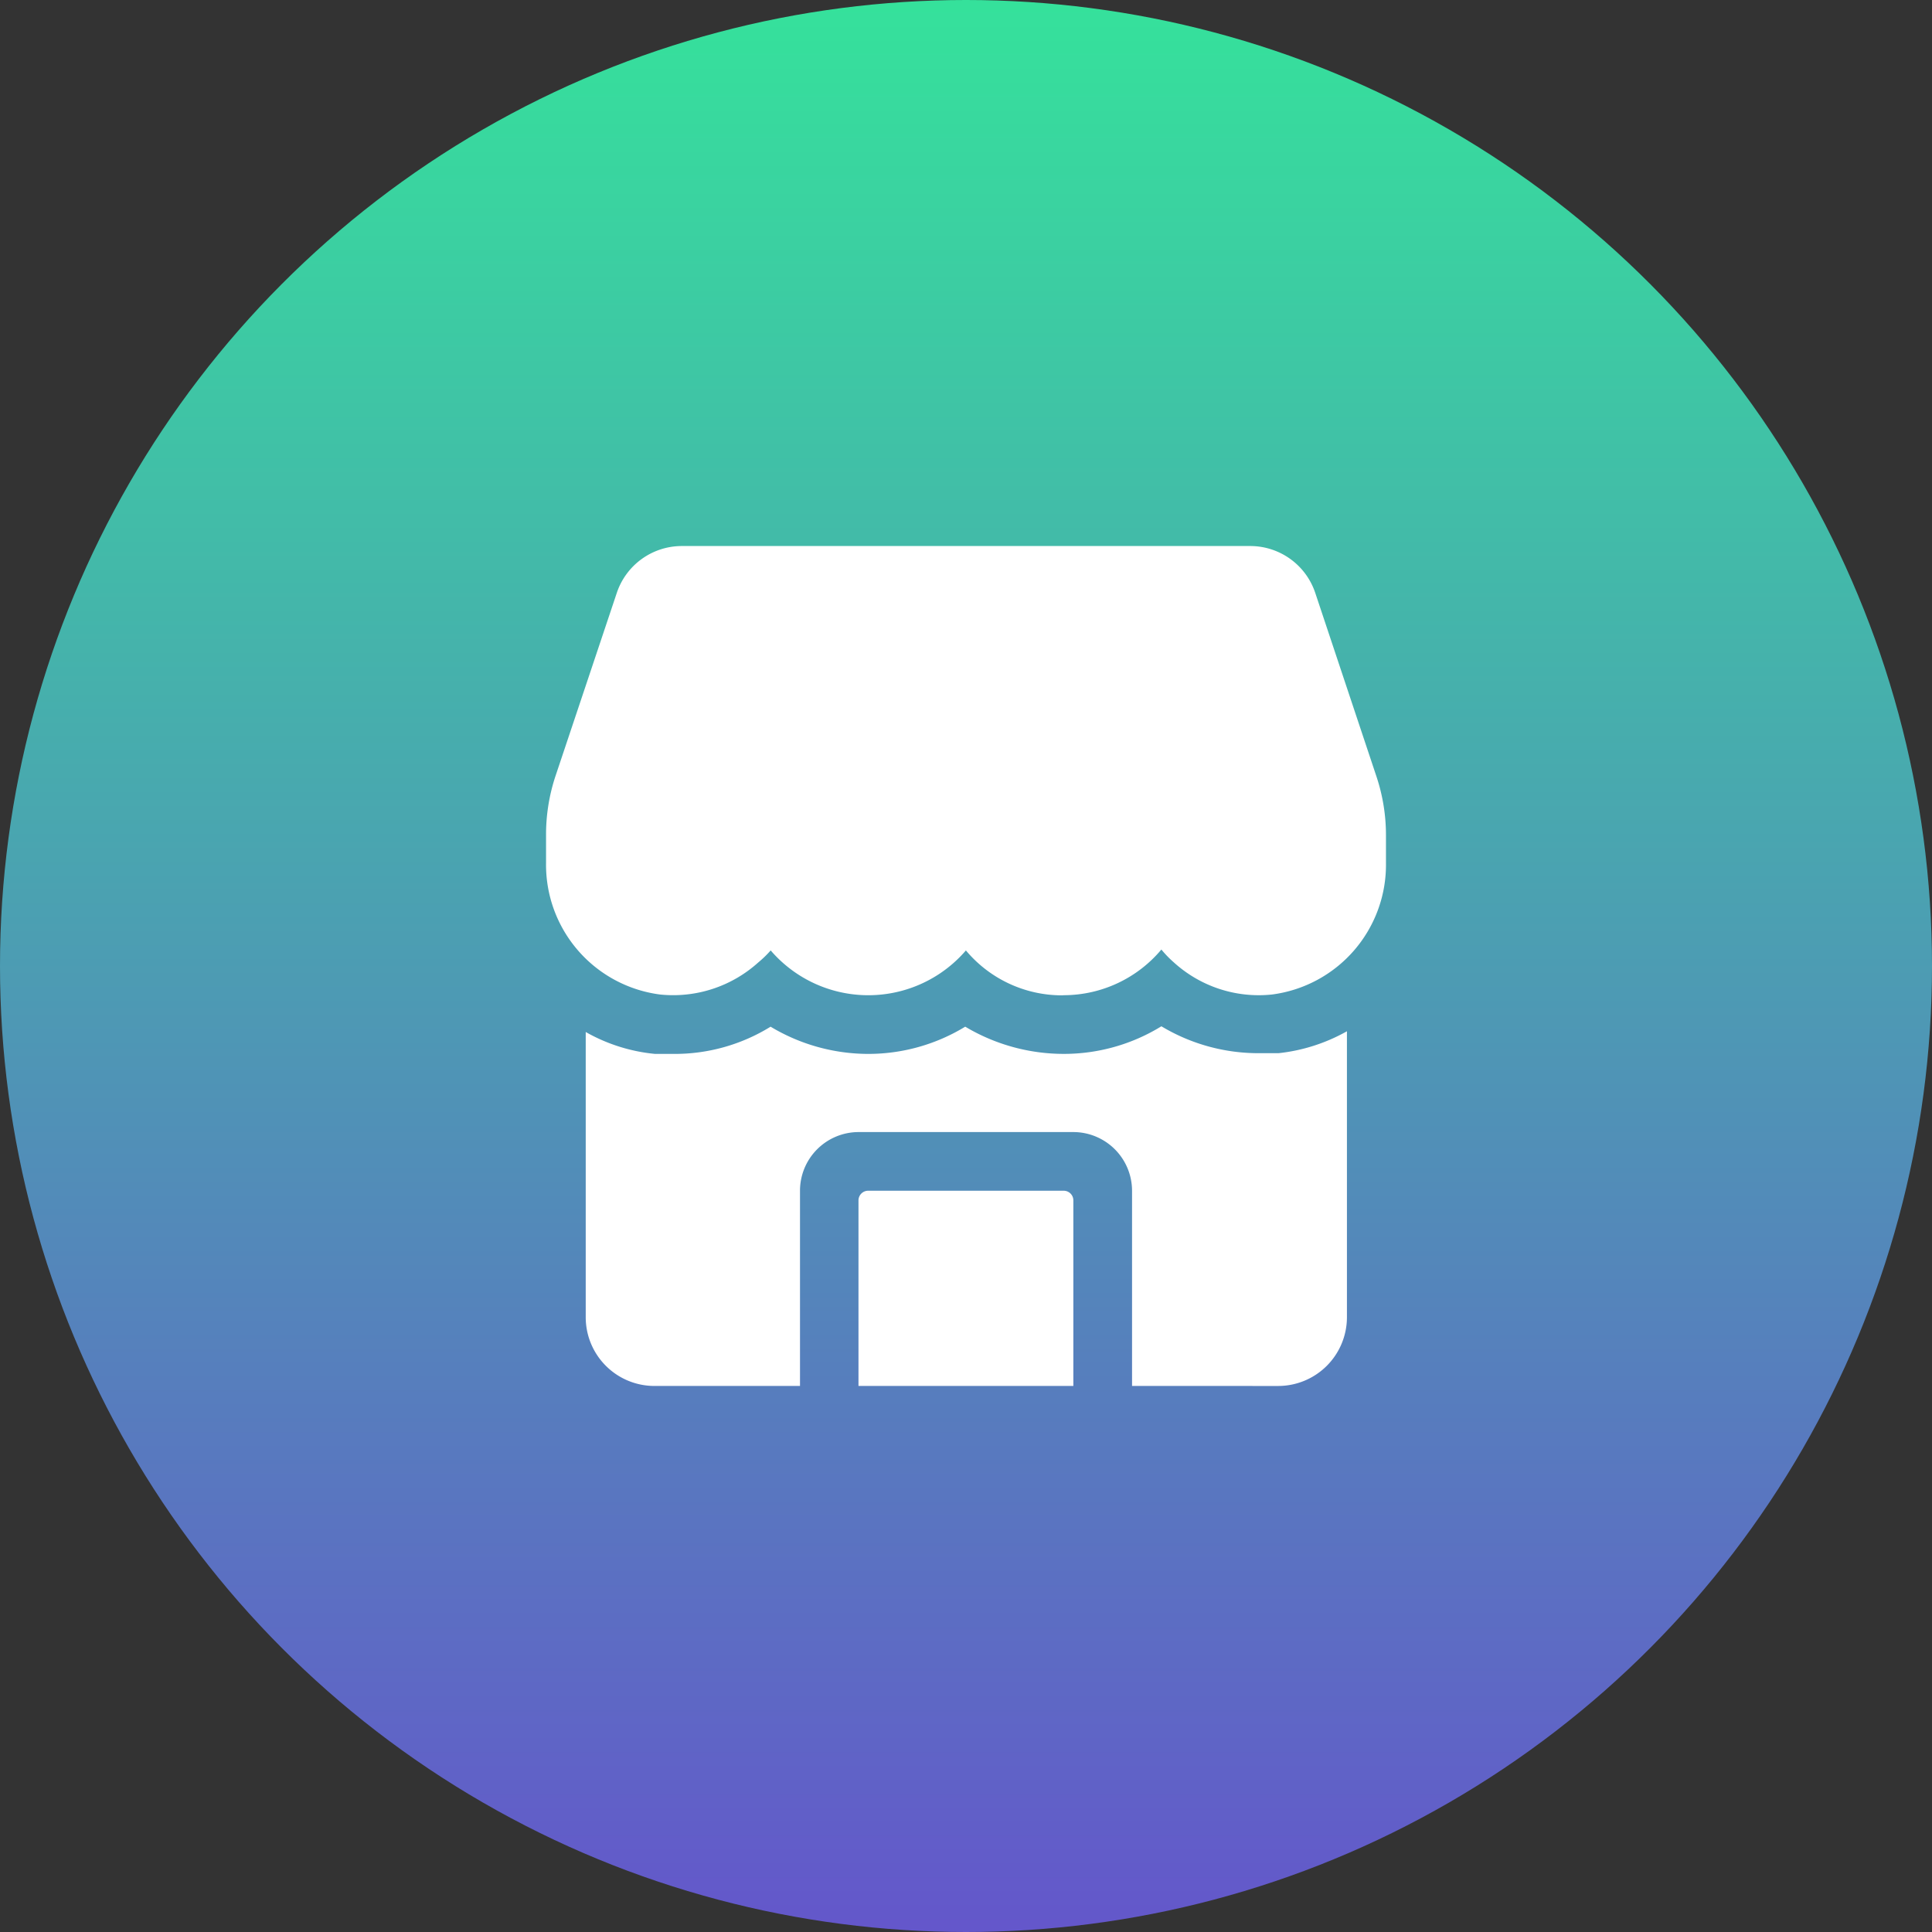
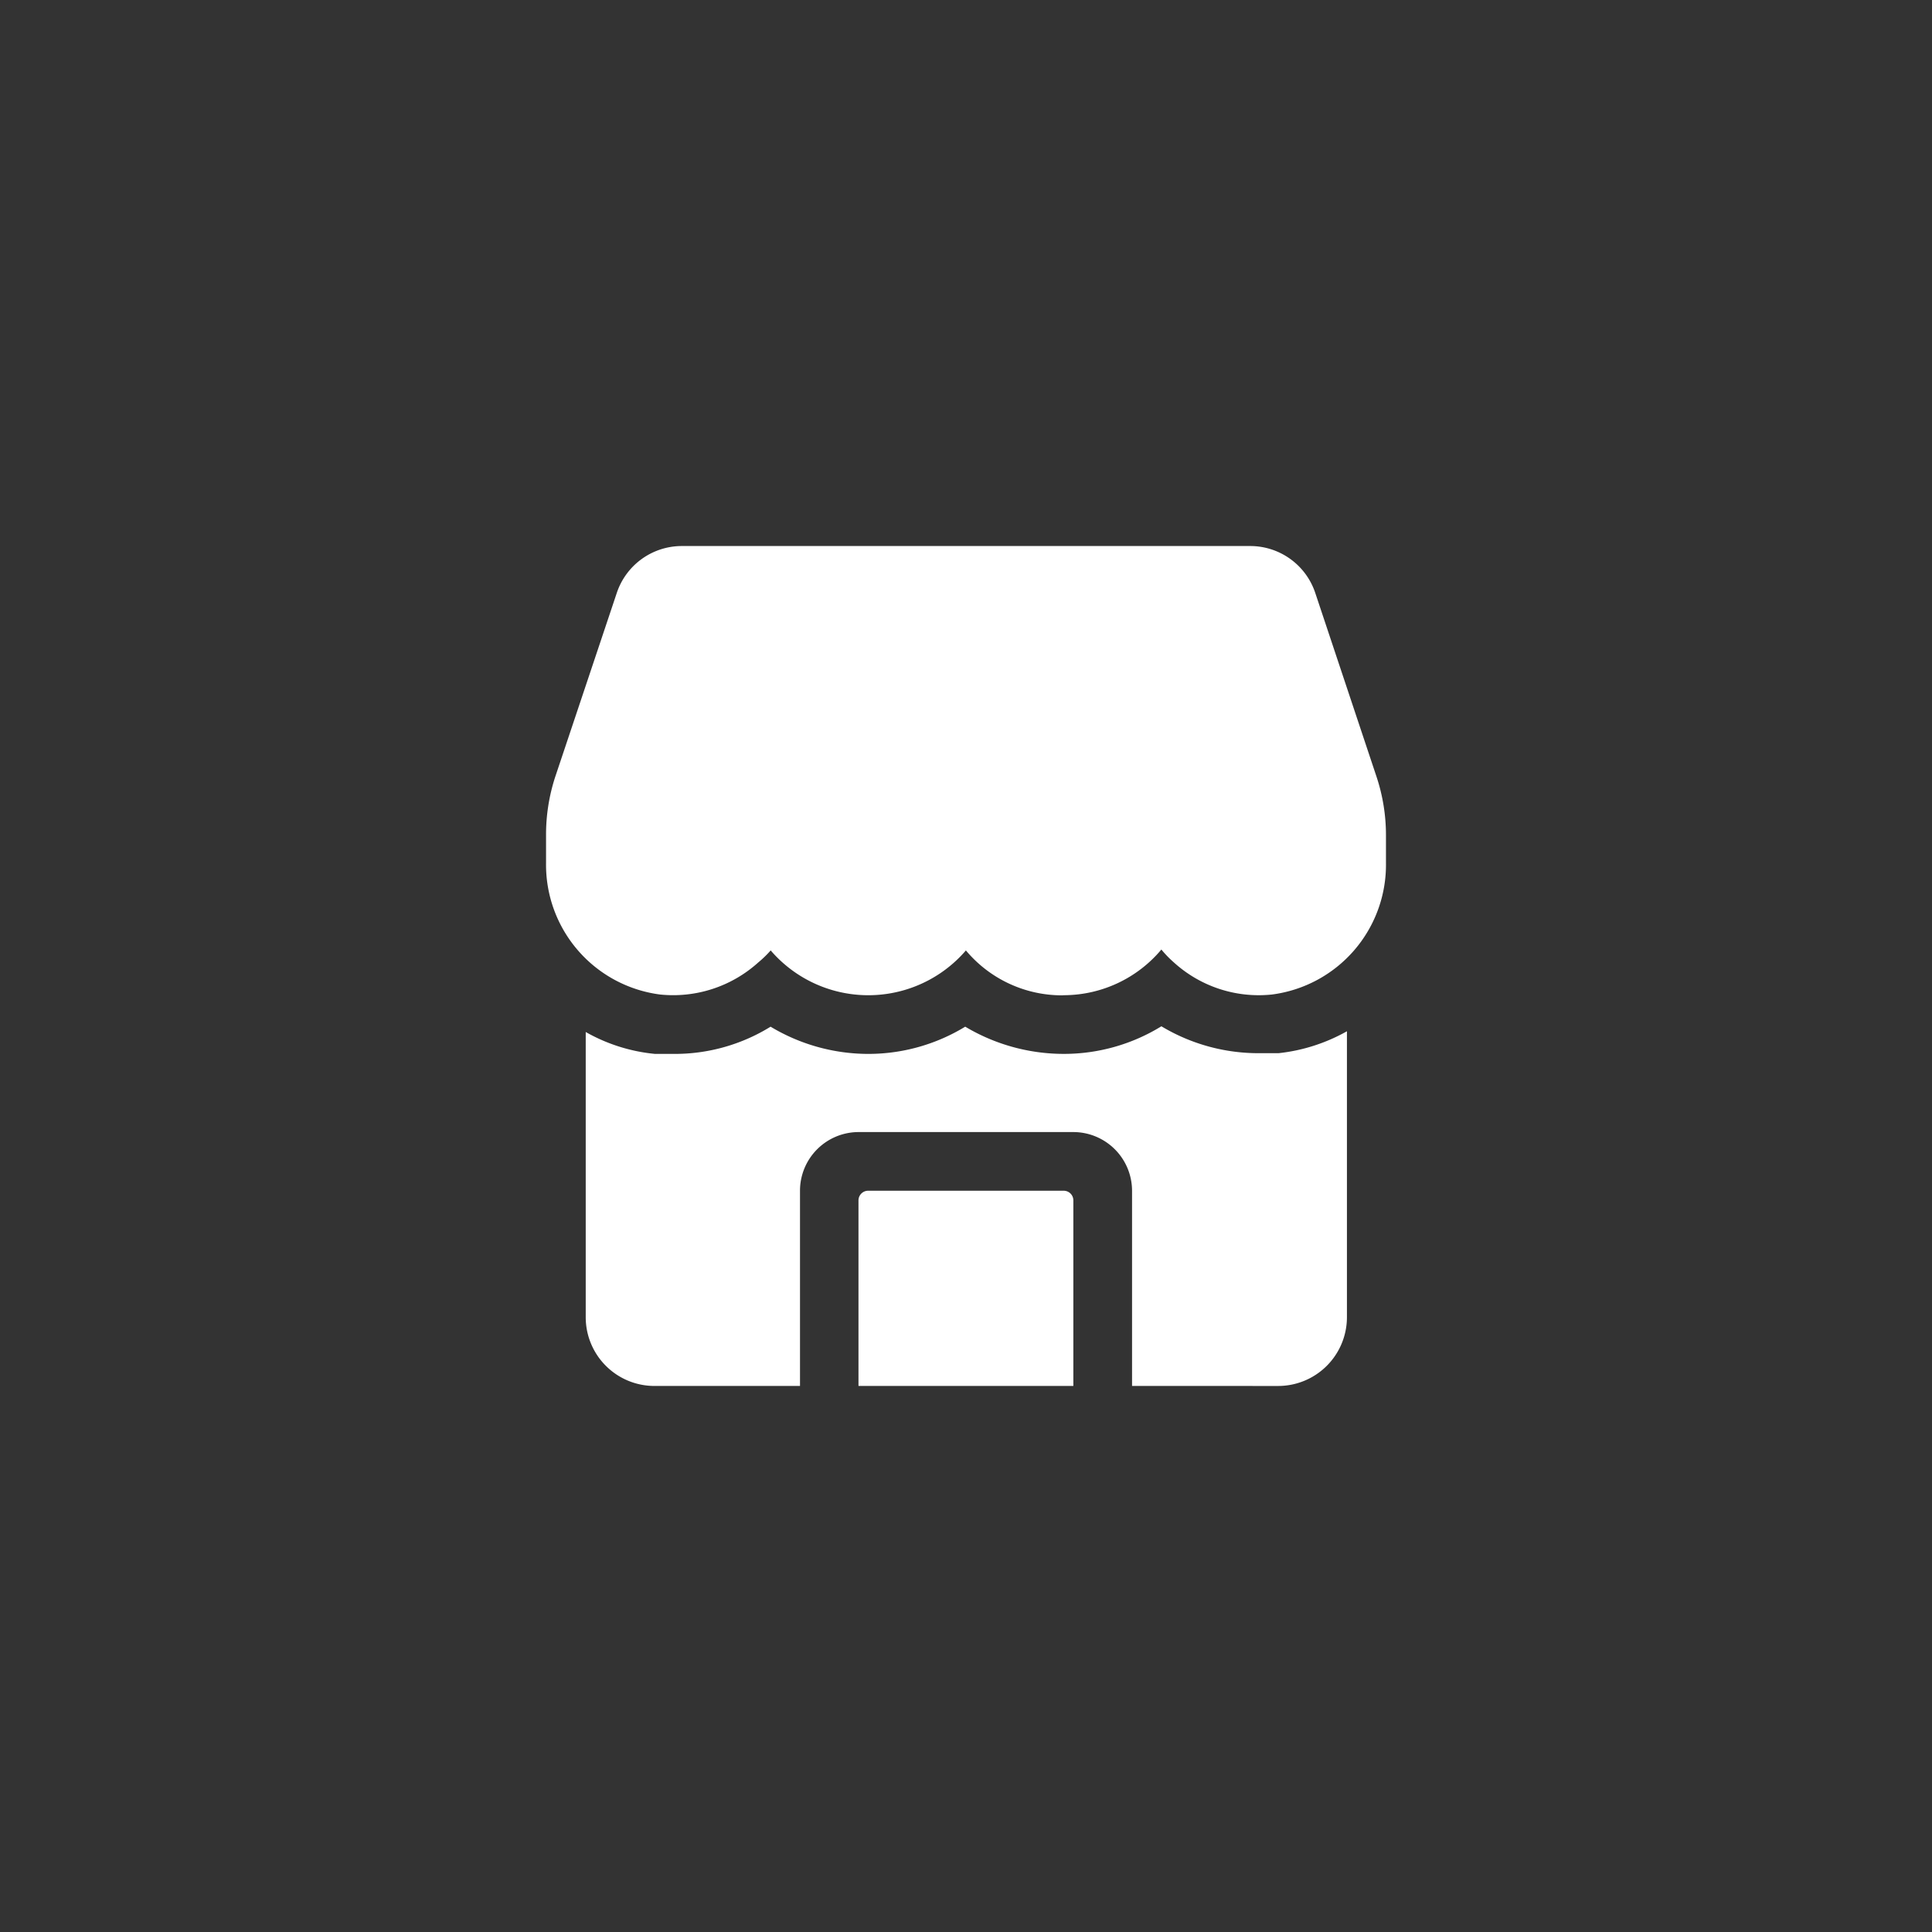
<svg xmlns="http://www.w3.org/2000/svg" width="112" height="112" viewBox="0 0 112 112">
  <rect x="0" y="0" width="112" height="112" fill="#333333" stroke="none" />
  <defs>
    <linearGradient id="linear-gradient" x1="0.5" x2="0.5" y2="1" gradientUnits="objectBoundingBox">
      <stop offset="0" stop-color="#35e29b" />
      <stop offset="1" stop-color="#6456cb" />
    </linearGradient>
  </defs>
  <g id="Group_33670" data-name="Group 33670" transform="translate(-1207 -39560.539)">
-     <circle id="Ellipse_1546" data-name="Ellipse 1546" cx="56" cy="56" r="56" transform="translate(1207 39560.539)" fill="url(#linear-gradient)" />
    <g id="Group_33661" data-name="Group 33661" transform="translate(1293.972 24089.314)">
      <path id="Union_16" data-name="Union 16" d="M33.971,48.691V37.373a3.407,3.407,0,0,0-3.4-3.4H18.111a3.4,3.4,0,0,0-3.389,3.4V48.691H6.229A3.985,3.985,0,0,1,2.3,44.729V28.172a10.067,10.067,0,0,0,4.018,1.27h1.06a10.557,10.557,0,0,0,5.639-1.578,11.011,11.011,0,0,0,5.667,1.578A10.79,10.79,0,0,0,24.3,27.863a11.144,11.144,0,0,0,5.706,1.578,10.778,10.778,0,0,0,5.666-1.6A10.922,10.922,0,0,0,41.391,29.4h1.073a10.31,10.31,0,0,0,3.964-1.271v16.6a3.988,3.988,0,0,1-3.964,3.963Zm-15.859,0V37.936a.562.562,0,0,1,.576-.562H30.006a.558.558,0,0,1,.562.563V48.691Zm6.228-25.248a7.463,7.463,0,0,1-11.318,0,6.366,6.366,0,0,1-.723.7A7.366,7.366,0,0,1,6.618,26,7.585,7.585,0,0,1,0,18.371V16.762a10.754,10.754,0,0,1,.535-3.391L4.1,2.721A3.976,3.976,0,0,1,7.863,0H40.829a3.974,3.974,0,0,1,3.764,2.721l3.55,10.65a10.738,10.738,0,0,1,.548,3.391v1.609A7.583,7.583,0,0,1,42.074,26a7.313,7.313,0,0,1-5.68-1.863,6.287,6.287,0,0,1-.723-.746,7.4,7.4,0,0,1-5.625,2.648c-.046,0-.092.008-.135.008A7.265,7.265,0,0,1,24.339,23.443Z" transform="translate(-55.317 15502.879)" fill="#fff" />
    </g>
  </g>
</svg>